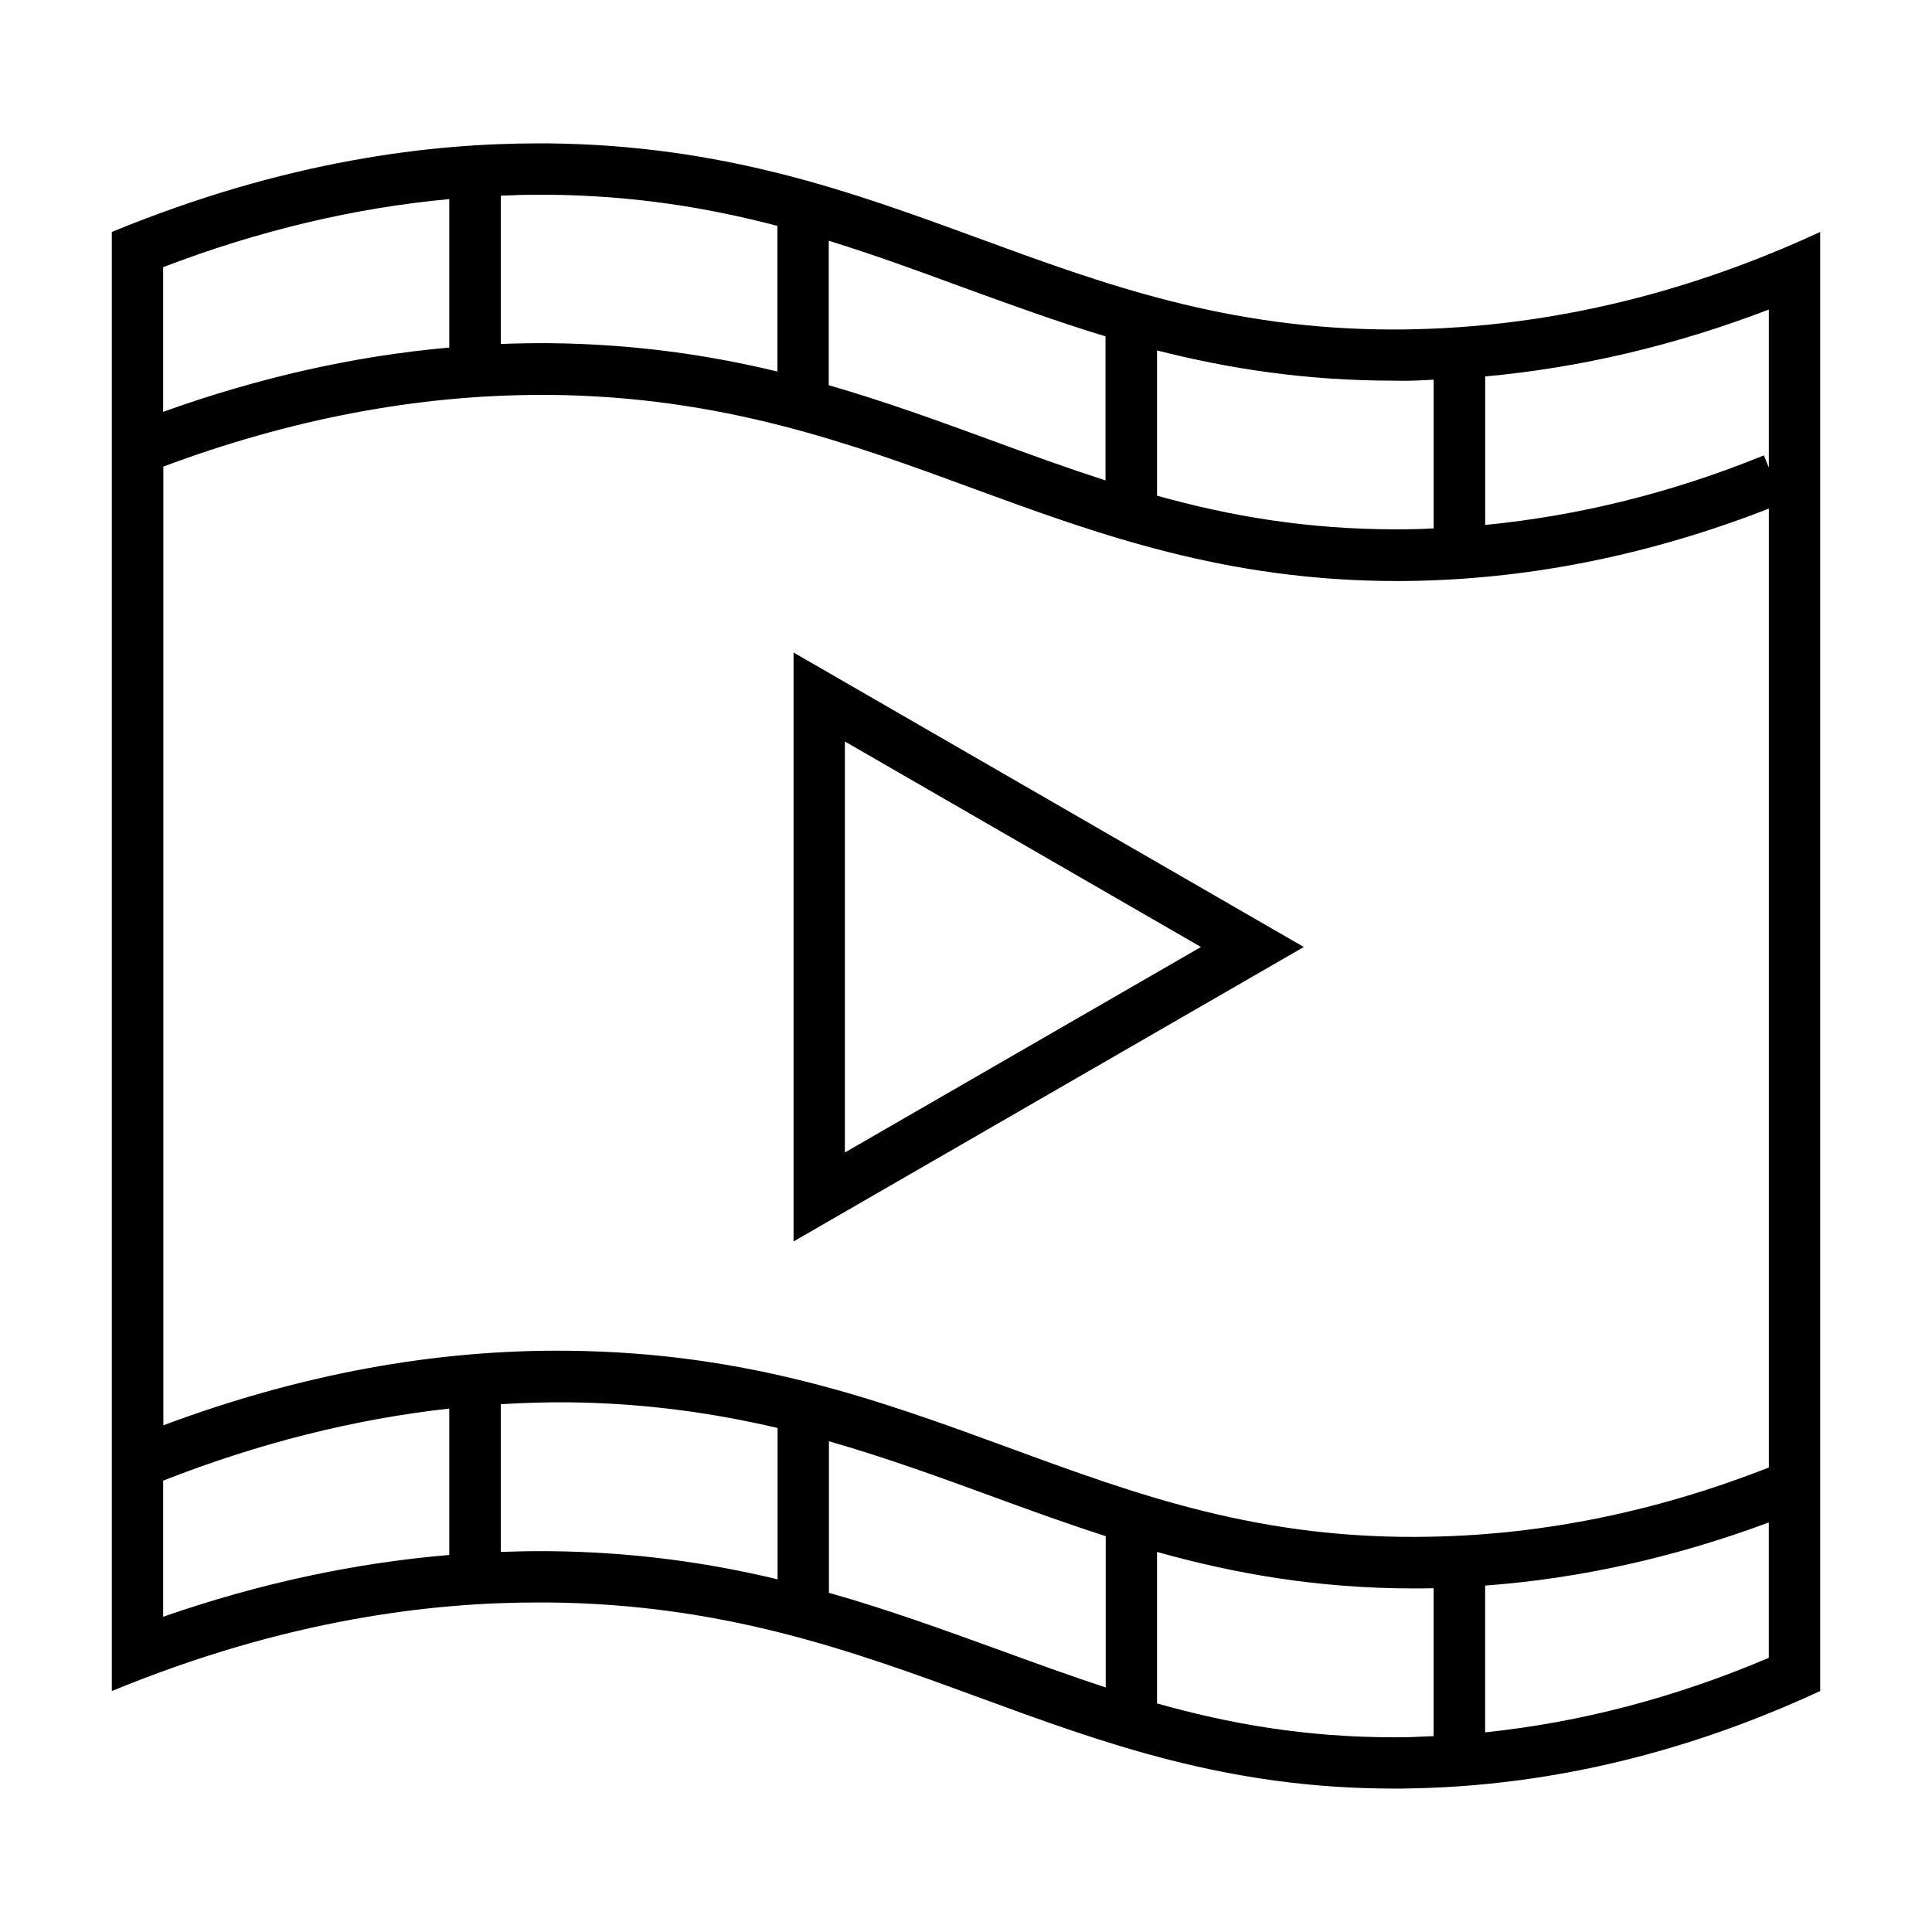
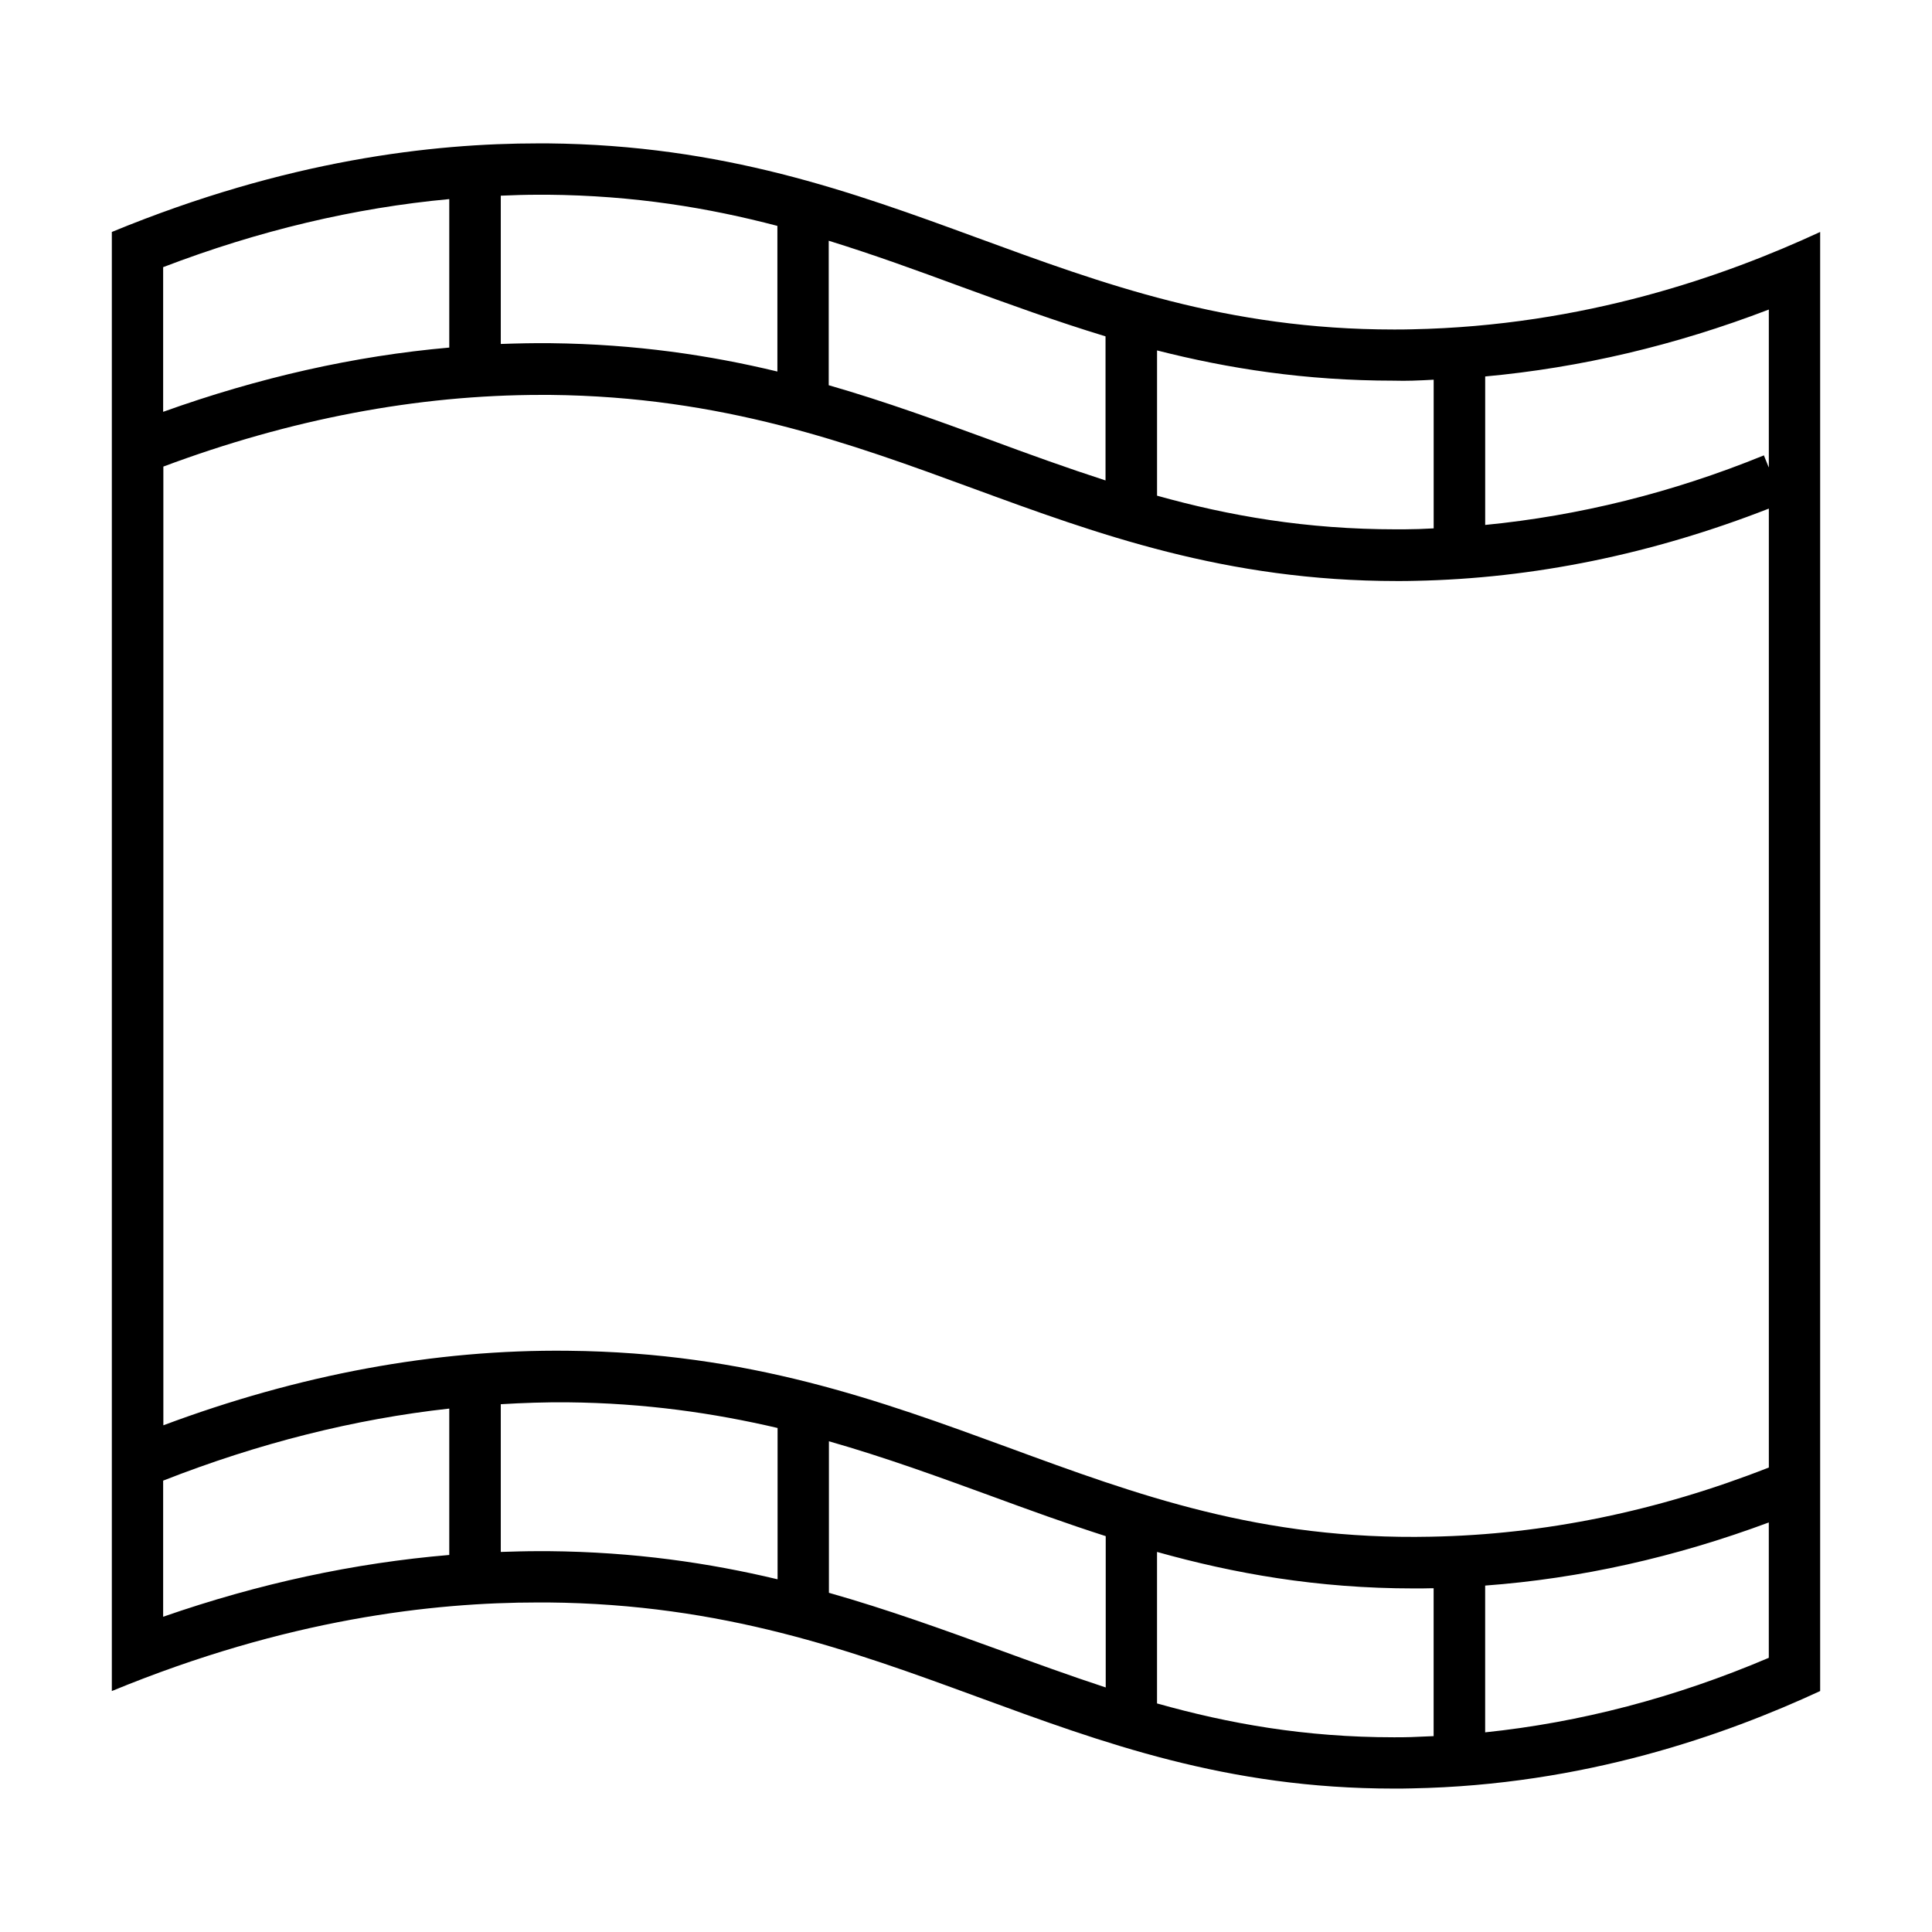
<svg xmlns="http://www.w3.org/2000/svg" fill="#000000" width="800px" height="800px" version="1.1" viewBox="144 144 512 512">
  <g>
    <path d="m518.14 231.27c-1.613 0.051-3.176 0.051-4.734 0.051-88.723 0-131.14-48.418-224.2-49.324h-2.57c-27.91 0-66.555 4.332-113 23.477v386.67c46.453-19.145 85.094-23.477 113-23.477h2.57c93.055 0.855 135.47 49.324 224.2 49.324 1.562 0 3.125 0 4.734-0.051 45.695-0.855 83.078-14.156 108.22-25.797v-386.67c-25.141 11.641-62.523 24.891-108.22 25.797zm5.141 319.97c-45.141 0.957-77.789-11.035-112.2-23.68-33.703-12.344-68.57-25.141-116.53-25.594-35.418-0.402-71.391 6.348-107.26 19.75v-254.07c33.555-12.543 67.207-18.992 100.16-18.992h2.418c45.594 0.453 79.352 12.797 112 24.789 32.949 12.09 66.957 24.535 112.35 24.535 1.613 0 3.176 0 4.785-0.051 31.387-0.605 62.926-7.106 93.758-19.145v254.12c-29.465 11.586-59.594 17.781-89.469 18.336zm89.426-283.44-1.258-3.125c-24.336 9.926-49.121 16.02-73.859 18.438v-39.348c25.191-2.316 50.332-8.211 75.168-17.734v41.77zm-94.312-22.926c1.863-0.051 3.727-0.152 5.543-0.25v39.398c-1.762 0.051-3.477 0.203-5.238 0.203-1.562 0.051-3.125 0.051-4.637 0.051-23.93 0-44.336-3.578-63.43-8.918v-38.492c18.793 4.785 39.246 8.012 62.773 8.012 1.613 0.047 3.324 0.047 4.988-0.004zm-81.418-11.738v38.188c-10.227-3.324-20.305-6.953-30.48-10.73-13.805-5.039-27.809-10.176-42.875-14.508v-38.289c11.891 3.68 23.375 7.859 35.117 12.191 12.445 4.535 24.988 9.117 38.238 13.148zm-147.92-37.535c23.074 0.203 42.723 3.477 60.961 8.262v38.594c-17.984-4.332-37.586-7.254-60.055-7.508-4.434-0.051-8.867 0.051-13.25 0.203v-39.297c3.324-0.152 6.648-0.25 9.926-0.25 0.809-0.004 1.613-0.004 2.418-0.004zm-25.996 1.16v39.348c-25.191 2.215-50.531 7.961-75.824 17.027v-38.34c25.395-9.723 50.785-15.719 75.824-18.035zm-75.824 339.62c25.293-9.926 50.734-16.324 75.824-19.094v38.793c-25.141 2.117-50.48 7.559-75.824 16.375zm99.402 18.691c-3.324 0-6.602 0.102-9.926 0.203v-39.145c5.894-0.352 11.84-0.555 17.684-0.504 20.656 0.203 38.844 2.871 55.672 6.801v40.102c-18.137-4.332-37.938-7.254-60.711-7.457h-2.719zm77.035 11.035v-40.156c14.965 4.281 28.918 9.371 42.723 14.41 10.027 3.68 20.102 7.356 30.633 10.73v40.102c-9.672-3.176-19.195-6.648-28.867-10.176-14.312-5.188-28.871-10.477-44.488-14.91zm154.21 38.238c-1.512 0.051-2.973 0.051-4.484 0.051-23.629 0-43.781-3.629-62.773-8.969v-40.152c20.305 5.691 42.371 9.672 68.113 9.672 1.613 0 3.176 0 4.785-0.051h0.402v39.195c-2.012 0.051-4.027 0.203-6.043 0.254zm19.699-1.258v-38.895c25.191-1.863 50.383-7.508 75.168-16.727v35.871c-24.84 10.578-50.027 17.129-75.168 19.75z" />
-     <path d="m354.3 473 135.22-78.039-135.22-78.039zm13.602-132.5 94.363 54.461-94.363 54.461z" />
  </g>
</svg>